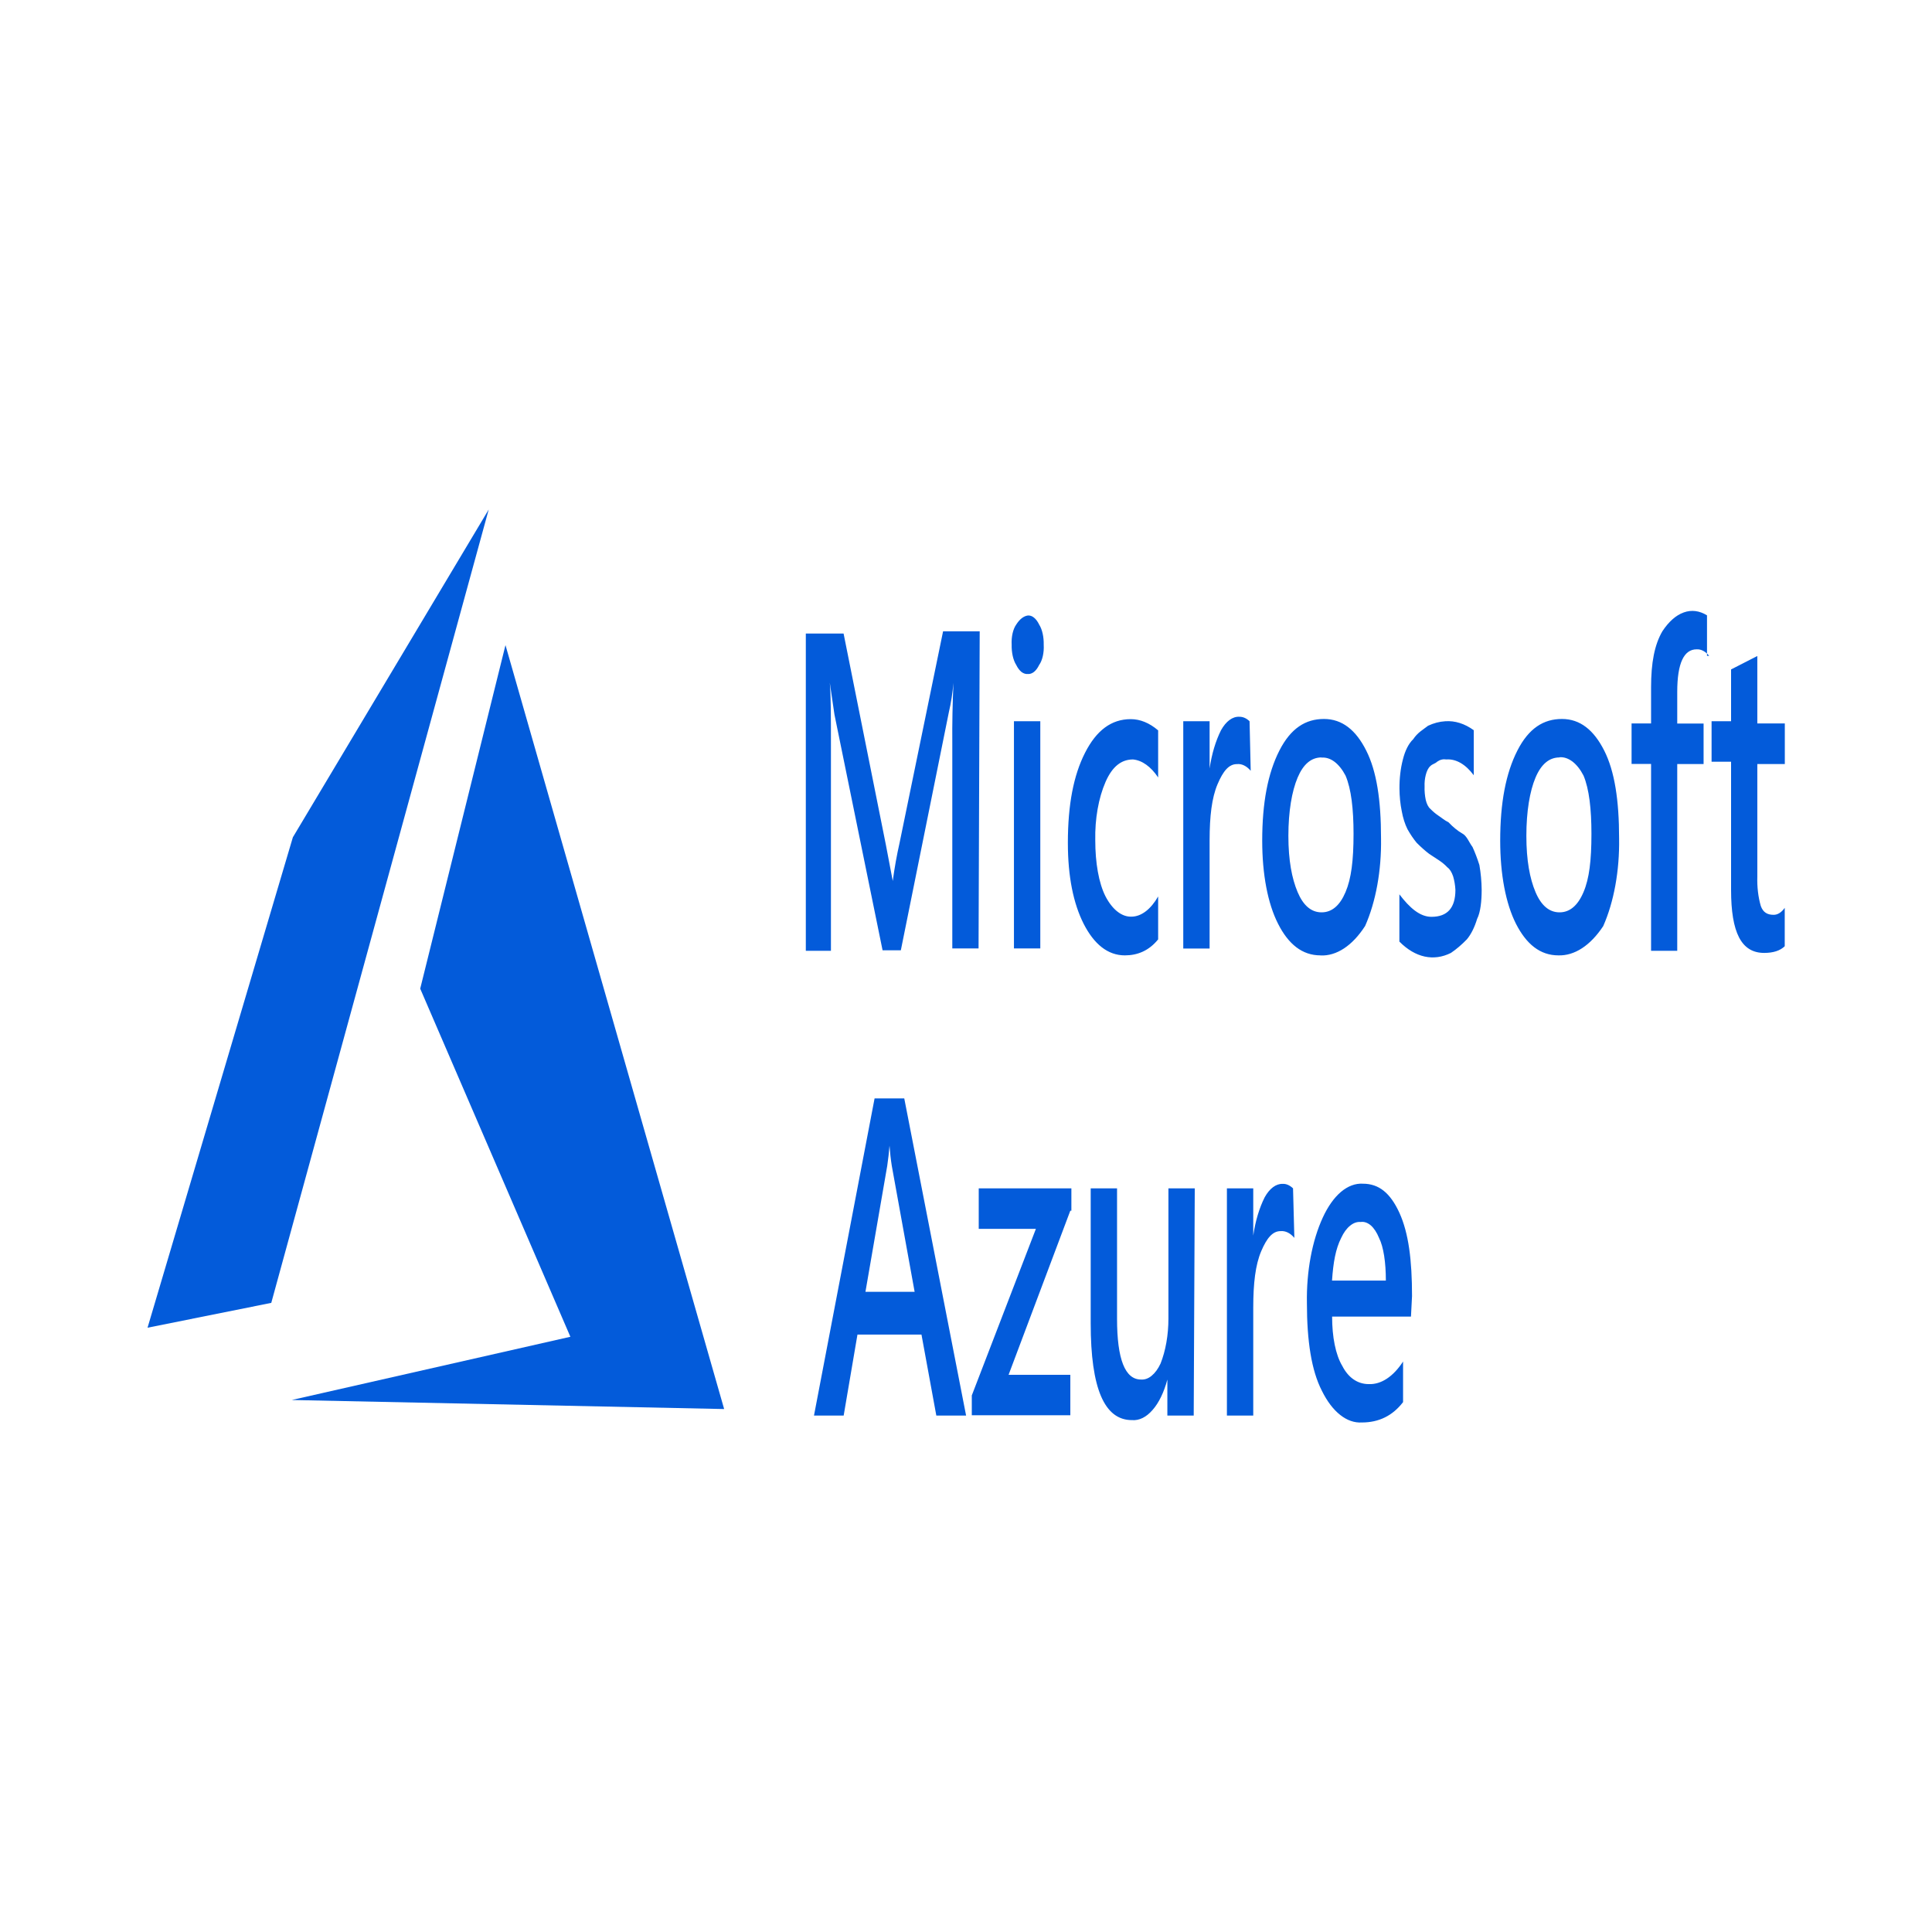
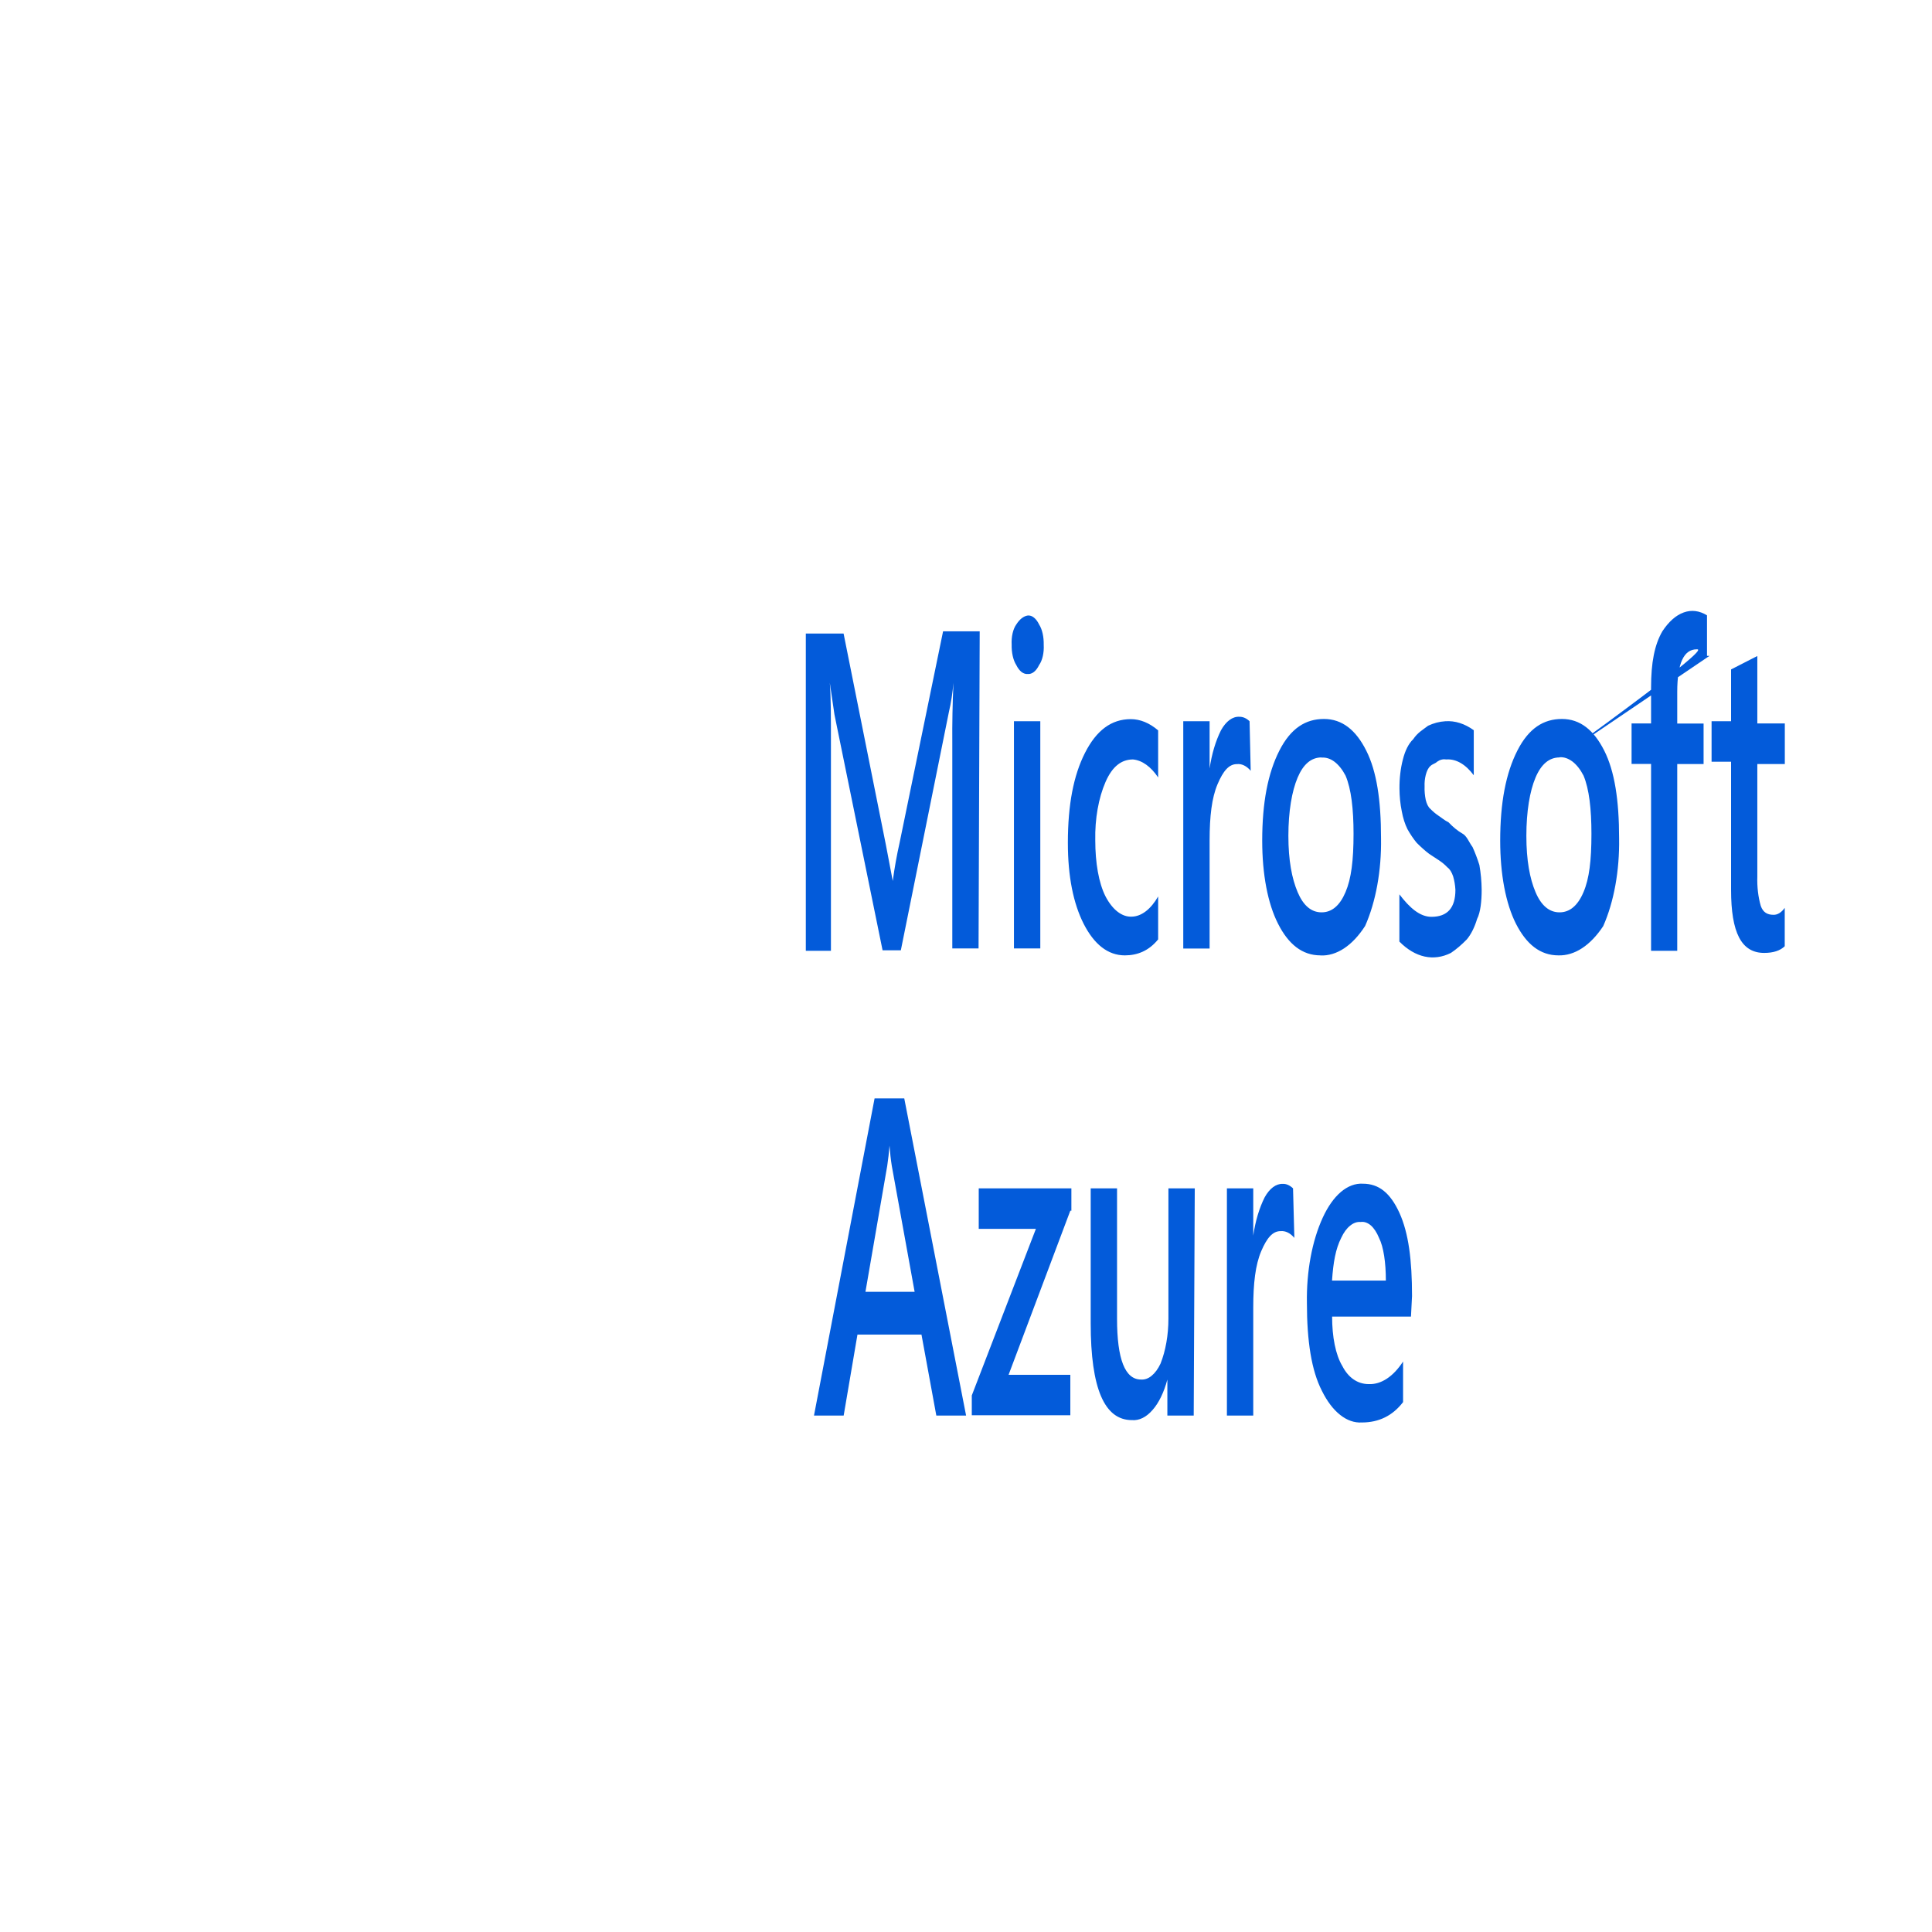
<svg xmlns="http://www.w3.org/2000/svg" width="22" height="22" viewBox="0 0 22 22" fill="none">
-   <path d="M11.143 10.8H10.844V8.467C10.842 8.237 10.847 8.006 10.857 7.776C10.847 7.891 10.83 8.003 10.805 8.109L10.258 10.821H10.05L9.502 8.136L9.449 7.774C9.462 7.928 9.462 8.158 9.462 8.491V10.827H9.176V7.214H9.606L10.088 9.622L10.166 10.032C10.186 9.882 10.212 9.737 10.244 9.596L10.739 7.189H11.156L11.143 10.8ZM11.703 7.675C11.679 7.677 11.655 7.669 11.632 7.652C11.61 7.634 11.589 7.607 11.572 7.572C11.537 7.517 11.518 7.431 11.52 7.342C11.515 7.252 11.535 7.164 11.572 7.112C11.61 7.052 11.655 7.016 11.703 7.009C11.727 7.007 11.751 7.014 11.773 7.032C11.796 7.05 11.816 7.077 11.833 7.112C11.868 7.167 11.887 7.253 11.885 7.342C11.89 7.432 11.87 7.52 11.833 7.572C11.816 7.607 11.796 7.634 11.773 7.652C11.751 7.669 11.727 7.677 11.703 7.675ZM11.846 10.8H11.546V8.213H11.846V10.8ZM13.187 10.698C13.083 10.826 12.953 10.879 12.809 10.879C12.614 10.879 12.458 10.751 12.34 10.52C12.223 10.289 12.16 9.982 12.16 9.598C12.16 9.162 12.225 8.829 12.355 8.573C12.485 8.317 12.655 8.189 12.876 8.189C12.983 8.189 13.089 8.232 13.188 8.317V8.853C13.105 8.729 13.005 8.658 12.902 8.648C12.772 8.648 12.667 8.725 12.589 8.904C12.509 9.087 12.467 9.325 12.472 9.568C12.472 9.824 12.511 10.054 12.589 10.208C12.669 10.361 12.777 10.444 12.889 10.438C12.999 10.435 13.105 10.353 13.188 10.208V10.698L13.187 10.698ZM14.242 8.777C14.195 8.722 14.14 8.695 14.085 8.701C13.995 8.701 13.929 8.777 13.864 8.931C13.799 9.085 13.774 9.293 13.774 9.571V10.801H13.474V8.213H13.774V8.751C13.798 8.586 13.843 8.437 13.904 8.315C13.961 8.213 14.035 8.158 14.112 8.162C14.152 8.161 14.193 8.178 14.229 8.213L14.242 8.777ZM15.036 10.879C14.828 10.879 14.671 10.751 14.554 10.52C14.436 10.289 14.373 9.956 14.373 9.573C14.373 9.138 14.438 8.804 14.568 8.548C14.698 8.292 14.868 8.187 15.076 8.187C15.284 8.187 15.441 8.314 15.558 8.548C15.676 8.782 15.726 9.11 15.726 9.545C15.732 9.912 15.667 10.269 15.545 10.544C15.4 10.769 15.22 10.888 15.036 10.88V10.879ZM15.049 8.625C14.932 8.625 14.841 8.701 14.776 8.855C14.711 9.009 14.671 9.239 14.671 9.518C14.671 9.797 14.711 10.004 14.776 10.158C14.841 10.312 14.932 10.389 15.049 10.389C15.166 10.389 15.257 10.312 15.322 10.158C15.387 10.005 15.413 9.8 15.413 9.495C15.413 9.214 15.387 8.984 15.322 8.832C15.286 8.763 15.243 8.71 15.196 8.674C15.149 8.639 15.099 8.623 15.049 8.627L15.049 8.625ZM15.935 10.723V10.184C16.052 10.338 16.169 10.44 16.3 10.44C16.482 10.44 16.573 10.338 16.573 10.133C16.57 10.078 16.561 10.026 16.547 9.979C16.531 9.932 16.509 9.896 16.482 9.877C16.453 9.846 16.422 9.821 16.391 9.8L16.274 9.723C16.225 9.686 16.178 9.643 16.131 9.596C16.094 9.551 16.059 9.499 16.027 9.442C15.998 9.384 15.976 9.314 15.962 9.237C15.945 9.155 15.937 9.069 15.936 8.981C15.935 8.865 15.948 8.751 15.975 8.648C16 8.547 16.041 8.466 16.092 8.418C16.144 8.341 16.196 8.315 16.262 8.264C16.326 8.234 16.391 8.217 16.457 8.213C16.568 8.205 16.678 8.24 16.782 8.315V8.828C16.69 8.704 16.581 8.64 16.47 8.648C16.434 8.642 16.399 8.65 16.366 8.673C16.34 8.698 16.313 8.698 16.287 8.724C16.264 8.744 16.246 8.781 16.235 8.826C16.225 8.866 16.22 8.91 16.222 8.954C16.22 9.007 16.225 9.06 16.235 9.108C16.246 9.154 16.264 9.191 16.287 9.21C16.317 9.241 16.347 9.266 16.378 9.287C16.417 9.312 16.443 9.338 16.495 9.364C16.545 9.417 16.597 9.46 16.651 9.491C16.703 9.517 16.729 9.594 16.768 9.645C16.797 9.709 16.823 9.777 16.846 9.85C16.862 9.941 16.871 10.036 16.872 10.132C16.872 10.259 16.859 10.388 16.82 10.464C16.791 10.56 16.751 10.64 16.703 10.697C16.645 10.757 16.584 10.809 16.522 10.851C16.325 10.95 16.116 10.905 15.935 10.722L15.935 10.723ZM17.746 10.879C17.537 10.879 17.381 10.751 17.263 10.52C17.146 10.289 17.083 9.956 17.083 9.573C17.083 9.138 17.148 8.804 17.278 8.548C17.408 8.292 17.578 8.187 17.786 8.187C17.994 8.187 18.15 8.314 18.268 8.548C18.386 8.782 18.437 9.112 18.437 9.547C18.443 9.914 18.378 10.271 18.256 10.546C18.109 10.768 17.929 10.885 17.744 10.879L17.746 10.879ZM17.759 8.625C17.642 8.625 17.55 8.701 17.485 8.855C17.42 9.009 17.381 9.239 17.381 9.518C17.381 9.797 17.42 10.004 17.485 10.158C17.55 10.312 17.642 10.389 17.759 10.389C17.875 10.389 17.967 10.312 18.032 10.158C18.097 10.005 18.122 9.8 18.122 9.495C18.122 9.214 18.096 8.984 18.032 8.832C17.996 8.762 17.953 8.708 17.906 8.672C17.858 8.636 17.808 8.619 17.758 8.623L17.759 8.625ZM19.464 7.47C19.421 7.418 19.371 7.391 19.32 7.394C19.177 7.394 19.099 7.547 19.099 7.88V8.239H19.399V8.7H19.099V10.827H18.801V8.699H18.579V8.238H18.801V7.828C18.801 7.547 18.84 7.342 18.93 7.188C19.002 7.079 19.085 7.005 19.173 6.974C19.262 6.942 19.352 6.954 19.438 7.007V7.468H19.463L19.464 7.47ZM20.324 10.774C20.272 10.825 20.194 10.851 20.089 10.851C19.829 10.851 19.712 10.62 19.712 10.133V8.674H19.49V8.213H19.712V7.623L20.011 7.47V8.238H20.324V8.7H20.011V9.982C20.007 10.098 20.021 10.215 20.05 10.315C20.076 10.392 20.129 10.417 20.194 10.417C20.24 10.419 20.285 10.391 20.323 10.338V10.773L20.324 10.774ZM11.001 16.119H10.662L10.493 15.197H9.764L9.607 16.119H9.269L9.959 12.508H10.297L11.001 16.119ZM10.415 14.71L10.155 13.276C10.143 13.201 10.135 13.124 10.129 13.046C10.123 13.124 10.114 13.201 10.103 13.276L9.855 14.71H10.415ZM12.188 13.786L11.485 15.655H12.188V16.116H11.066V15.89L11.796 13.993H11.145V13.532H12.2V13.787L12.188 13.786ZM13.593 16.119H13.293V15.709C13.254 15.855 13.196 15.975 13.124 16.056C13.053 16.138 12.972 16.178 12.889 16.171C12.577 16.171 12.42 15.812 12.42 15.069V13.532H12.72V15.017C12.72 15.478 12.811 15.709 12.993 15.709C13.034 15.712 13.076 15.698 13.114 15.666C13.152 15.635 13.187 15.588 13.215 15.528C13.273 15.383 13.305 15.202 13.305 15.015V13.532H13.605L13.593 16.119ZM14.739 14.096C14.692 14.04 14.637 14.014 14.582 14.019C14.492 14.019 14.426 14.096 14.361 14.249C14.296 14.403 14.271 14.611 14.271 14.889V16.119H13.971V13.532H14.271V14.07C14.295 13.905 14.34 13.755 14.401 13.634C14.457 13.533 14.53 13.478 14.607 13.481C14.647 13.479 14.687 13.497 14.724 13.532L14.739 14.096ZM16.067 14.992H15.169C15.169 15.222 15.208 15.427 15.286 15.556C15.351 15.683 15.455 15.761 15.586 15.761C15.727 15.767 15.865 15.676 15.977 15.504V15.966C15.859 16.12 15.703 16.198 15.507 16.198C15.423 16.203 15.339 16.174 15.261 16.112C15.182 16.05 15.111 15.956 15.052 15.836C14.934 15.606 14.882 15.272 14.882 14.837C14.876 14.478 14.941 14.128 15.063 13.864C15.121 13.738 15.191 13.639 15.27 13.572C15.349 13.506 15.433 13.474 15.519 13.479C15.7 13.479 15.831 13.582 15.936 13.812C16.04 14.042 16.079 14.349 16.079 14.758L16.067 14.992ZM15.781 14.582C15.781 14.377 15.755 14.198 15.703 14.096C15.678 14.034 15.646 13.986 15.61 13.954C15.573 13.923 15.534 13.909 15.494 13.915C15.453 13.911 15.412 13.926 15.374 13.957C15.335 13.988 15.301 14.035 15.273 14.095C15.208 14.223 15.182 14.377 15.168 14.582L15.781 14.582Z" fill="#035BDA" />
-   <path fill-rule="evenodd" clip-rule="evenodd" d="M5.756 7.346L4.785 11.258L6.495 15.222L3.322 15.942L8.246 16.045L5.756 7.346ZM5.565 5.802L3.335 9.534L1.68 15.119L3.089 14.836L5.565 5.802Z" fill="#035BDA" />
+   <path d="M11.143 10.8H10.844V8.467C10.842 8.237 10.847 8.006 10.857 7.776C10.847 7.891 10.83 8.003 10.805 8.109L10.258 10.821H10.05L9.502 8.136L9.449 7.774C9.462 7.928 9.462 8.158 9.462 8.491V10.827H9.176V7.214H9.606L10.088 9.622L10.166 10.032C10.186 9.882 10.212 9.737 10.244 9.596L10.739 7.189H11.156L11.143 10.8ZM11.703 7.675C11.679 7.677 11.655 7.669 11.632 7.652C11.61 7.634 11.589 7.607 11.572 7.572C11.537 7.517 11.518 7.431 11.52 7.342C11.515 7.252 11.535 7.164 11.572 7.112C11.61 7.052 11.655 7.016 11.703 7.009C11.727 7.007 11.751 7.014 11.773 7.032C11.796 7.05 11.816 7.077 11.833 7.112C11.868 7.167 11.887 7.253 11.885 7.342C11.89 7.432 11.87 7.52 11.833 7.572C11.816 7.607 11.796 7.634 11.773 7.652C11.751 7.669 11.727 7.677 11.703 7.675ZM11.846 10.8H11.546V8.213H11.846V10.8ZM13.187 10.698C13.083 10.826 12.953 10.879 12.809 10.879C12.614 10.879 12.458 10.751 12.34 10.52C12.223 10.289 12.16 9.982 12.16 9.598C12.16 9.162 12.225 8.829 12.355 8.573C12.485 8.317 12.655 8.189 12.876 8.189C12.983 8.189 13.089 8.232 13.188 8.317V8.853C13.105 8.729 13.005 8.658 12.902 8.648C12.772 8.648 12.667 8.725 12.589 8.904C12.509 9.087 12.467 9.325 12.472 9.568C12.472 9.824 12.511 10.054 12.589 10.208C12.669 10.361 12.777 10.444 12.889 10.438C12.999 10.435 13.105 10.353 13.188 10.208V10.698L13.187 10.698ZM14.242 8.777C14.195 8.722 14.14 8.695 14.085 8.701C13.995 8.701 13.929 8.777 13.864 8.931C13.799 9.085 13.774 9.293 13.774 9.571V10.801H13.474V8.213H13.774V8.751C13.798 8.586 13.843 8.437 13.904 8.315C13.961 8.213 14.035 8.158 14.112 8.162C14.152 8.161 14.193 8.178 14.229 8.213L14.242 8.777ZM15.036 10.879C14.828 10.879 14.671 10.751 14.554 10.52C14.436 10.289 14.373 9.956 14.373 9.573C14.373 9.138 14.438 8.804 14.568 8.548C14.698 8.292 14.868 8.187 15.076 8.187C15.284 8.187 15.441 8.314 15.558 8.548C15.676 8.782 15.726 9.11 15.726 9.545C15.732 9.912 15.667 10.269 15.545 10.544C15.4 10.769 15.22 10.888 15.036 10.88V10.879ZM15.049 8.625C14.932 8.625 14.841 8.701 14.776 8.855C14.711 9.009 14.671 9.239 14.671 9.518C14.671 9.797 14.711 10.004 14.776 10.158C14.841 10.312 14.932 10.389 15.049 10.389C15.166 10.389 15.257 10.312 15.322 10.158C15.387 10.005 15.413 9.8 15.413 9.495C15.413 9.214 15.387 8.984 15.322 8.832C15.286 8.763 15.243 8.71 15.196 8.674C15.149 8.639 15.099 8.623 15.049 8.627L15.049 8.625ZM15.935 10.723V10.184C16.052 10.338 16.169 10.44 16.3 10.44C16.482 10.44 16.573 10.338 16.573 10.133C16.57 10.078 16.561 10.026 16.547 9.979C16.531 9.932 16.509 9.896 16.482 9.877C16.453 9.846 16.422 9.821 16.391 9.8L16.274 9.723C16.225 9.686 16.178 9.643 16.131 9.596C16.094 9.551 16.059 9.499 16.027 9.442C15.998 9.384 15.976 9.314 15.962 9.237C15.945 9.155 15.937 9.069 15.936 8.981C15.935 8.865 15.948 8.751 15.975 8.648C16 8.547 16.041 8.466 16.092 8.418C16.144 8.341 16.196 8.315 16.262 8.264C16.326 8.234 16.391 8.217 16.457 8.213C16.568 8.205 16.678 8.24 16.782 8.315V8.828C16.69 8.704 16.581 8.64 16.47 8.648C16.434 8.642 16.399 8.65 16.366 8.673C16.34 8.698 16.313 8.698 16.287 8.724C16.264 8.744 16.246 8.781 16.235 8.826C16.225 8.866 16.22 8.91 16.222 8.954C16.22 9.007 16.225 9.06 16.235 9.108C16.246 9.154 16.264 9.191 16.287 9.21C16.317 9.241 16.347 9.266 16.378 9.287C16.417 9.312 16.443 9.338 16.495 9.364C16.545 9.417 16.597 9.46 16.651 9.491C16.703 9.517 16.729 9.594 16.768 9.645C16.797 9.709 16.823 9.777 16.846 9.85C16.862 9.941 16.871 10.036 16.872 10.132C16.872 10.259 16.859 10.388 16.82 10.464C16.791 10.56 16.751 10.64 16.703 10.697C16.645 10.757 16.584 10.809 16.522 10.851C16.325 10.95 16.116 10.905 15.935 10.722L15.935 10.723ZM17.746 10.879C17.537 10.879 17.381 10.751 17.263 10.52C17.146 10.289 17.083 9.956 17.083 9.573C17.083 9.138 17.148 8.804 17.278 8.548C17.408 8.292 17.578 8.187 17.786 8.187C17.994 8.187 18.15 8.314 18.268 8.548C18.386 8.782 18.437 9.112 18.437 9.547C18.443 9.914 18.378 10.271 18.256 10.546C18.109 10.768 17.929 10.885 17.744 10.879L17.746 10.879ZM17.759 8.625C17.642 8.625 17.55 8.701 17.485 8.855C17.42 9.009 17.381 9.239 17.381 9.518C17.381 9.797 17.42 10.004 17.485 10.158C17.55 10.312 17.642 10.389 17.759 10.389C17.875 10.389 17.967 10.312 18.032 10.158C18.097 10.005 18.122 9.8 18.122 9.495C18.122 9.214 18.096 8.984 18.032 8.832C17.996 8.762 17.953 8.708 17.906 8.672C17.858 8.636 17.808 8.619 17.758 8.623L17.759 8.625ZC19.421 7.418 19.371 7.391 19.32 7.394C19.177 7.394 19.099 7.547 19.099 7.88V8.239H19.399V8.7H19.099V10.827H18.801V8.699H18.579V8.238H18.801V7.828C18.801 7.547 18.84 7.342 18.93 7.188C19.002 7.079 19.085 7.005 19.173 6.974C19.262 6.942 19.352 6.954 19.438 7.007V7.468H19.463L19.464 7.47ZM20.324 10.774C20.272 10.825 20.194 10.851 20.089 10.851C19.829 10.851 19.712 10.62 19.712 10.133V8.674H19.49V8.213H19.712V7.623L20.011 7.47V8.238H20.324V8.7H20.011V9.982C20.007 10.098 20.021 10.215 20.05 10.315C20.076 10.392 20.129 10.417 20.194 10.417C20.24 10.419 20.285 10.391 20.323 10.338V10.773L20.324 10.774ZM11.001 16.119H10.662L10.493 15.197H9.764L9.607 16.119H9.269L9.959 12.508H10.297L11.001 16.119ZM10.415 14.71L10.155 13.276C10.143 13.201 10.135 13.124 10.129 13.046C10.123 13.124 10.114 13.201 10.103 13.276L9.855 14.71H10.415ZM12.188 13.786L11.485 15.655H12.188V16.116H11.066V15.89L11.796 13.993H11.145V13.532H12.2V13.787L12.188 13.786ZM13.593 16.119H13.293V15.709C13.254 15.855 13.196 15.975 13.124 16.056C13.053 16.138 12.972 16.178 12.889 16.171C12.577 16.171 12.42 15.812 12.42 15.069V13.532H12.72V15.017C12.72 15.478 12.811 15.709 12.993 15.709C13.034 15.712 13.076 15.698 13.114 15.666C13.152 15.635 13.187 15.588 13.215 15.528C13.273 15.383 13.305 15.202 13.305 15.015V13.532H13.605L13.593 16.119ZM14.739 14.096C14.692 14.04 14.637 14.014 14.582 14.019C14.492 14.019 14.426 14.096 14.361 14.249C14.296 14.403 14.271 14.611 14.271 14.889V16.119H13.971V13.532H14.271V14.07C14.295 13.905 14.34 13.755 14.401 13.634C14.457 13.533 14.53 13.478 14.607 13.481C14.647 13.479 14.687 13.497 14.724 13.532L14.739 14.096ZM16.067 14.992H15.169C15.169 15.222 15.208 15.427 15.286 15.556C15.351 15.683 15.455 15.761 15.586 15.761C15.727 15.767 15.865 15.676 15.977 15.504V15.966C15.859 16.12 15.703 16.198 15.507 16.198C15.423 16.203 15.339 16.174 15.261 16.112C15.182 16.05 15.111 15.956 15.052 15.836C14.934 15.606 14.882 15.272 14.882 14.837C14.876 14.478 14.941 14.128 15.063 13.864C15.121 13.738 15.191 13.639 15.27 13.572C15.349 13.506 15.433 13.474 15.519 13.479C15.7 13.479 15.831 13.582 15.936 13.812C16.04 14.042 16.079 14.349 16.079 14.758L16.067 14.992ZM15.781 14.582C15.781 14.377 15.755 14.198 15.703 14.096C15.678 14.034 15.646 13.986 15.61 13.954C15.573 13.923 15.534 13.909 15.494 13.915C15.453 13.911 15.412 13.926 15.374 13.957C15.335 13.988 15.301 14.035 15.273 14.095C15.208 14.223 15.182 14.377 15.168 14.582L15.781 14.582Z" fill="#035BDA" />
</svg>